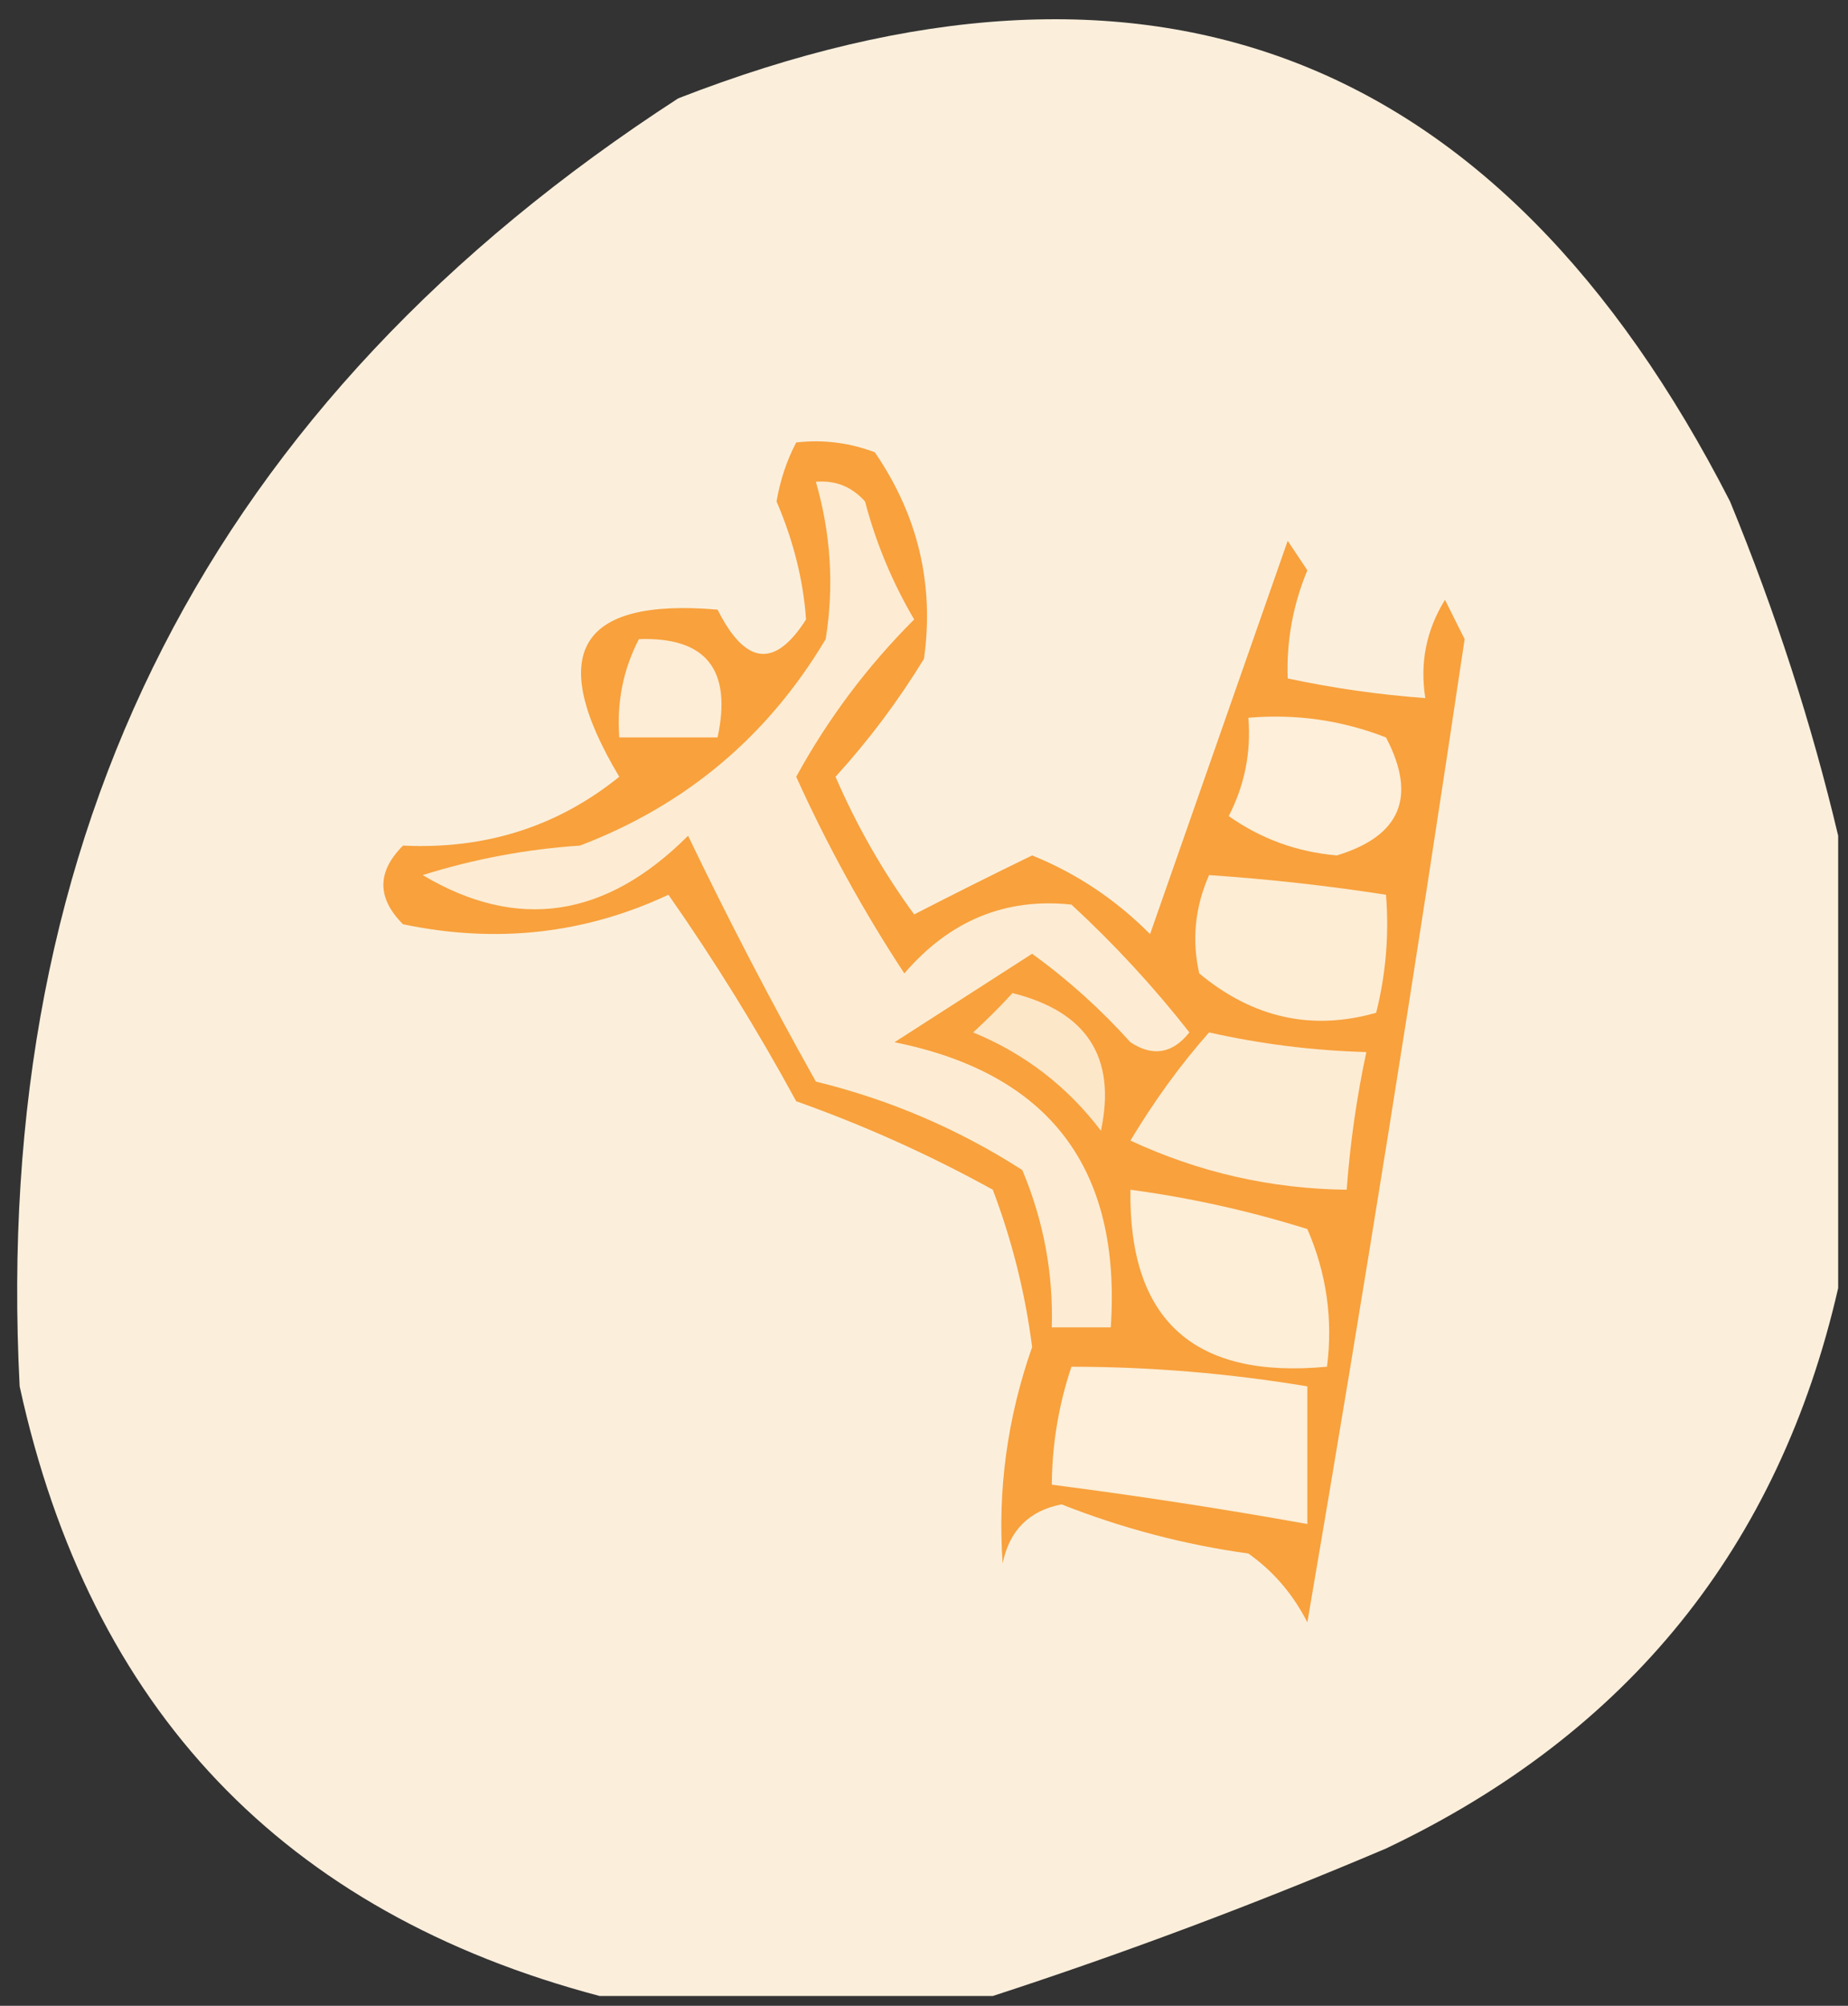
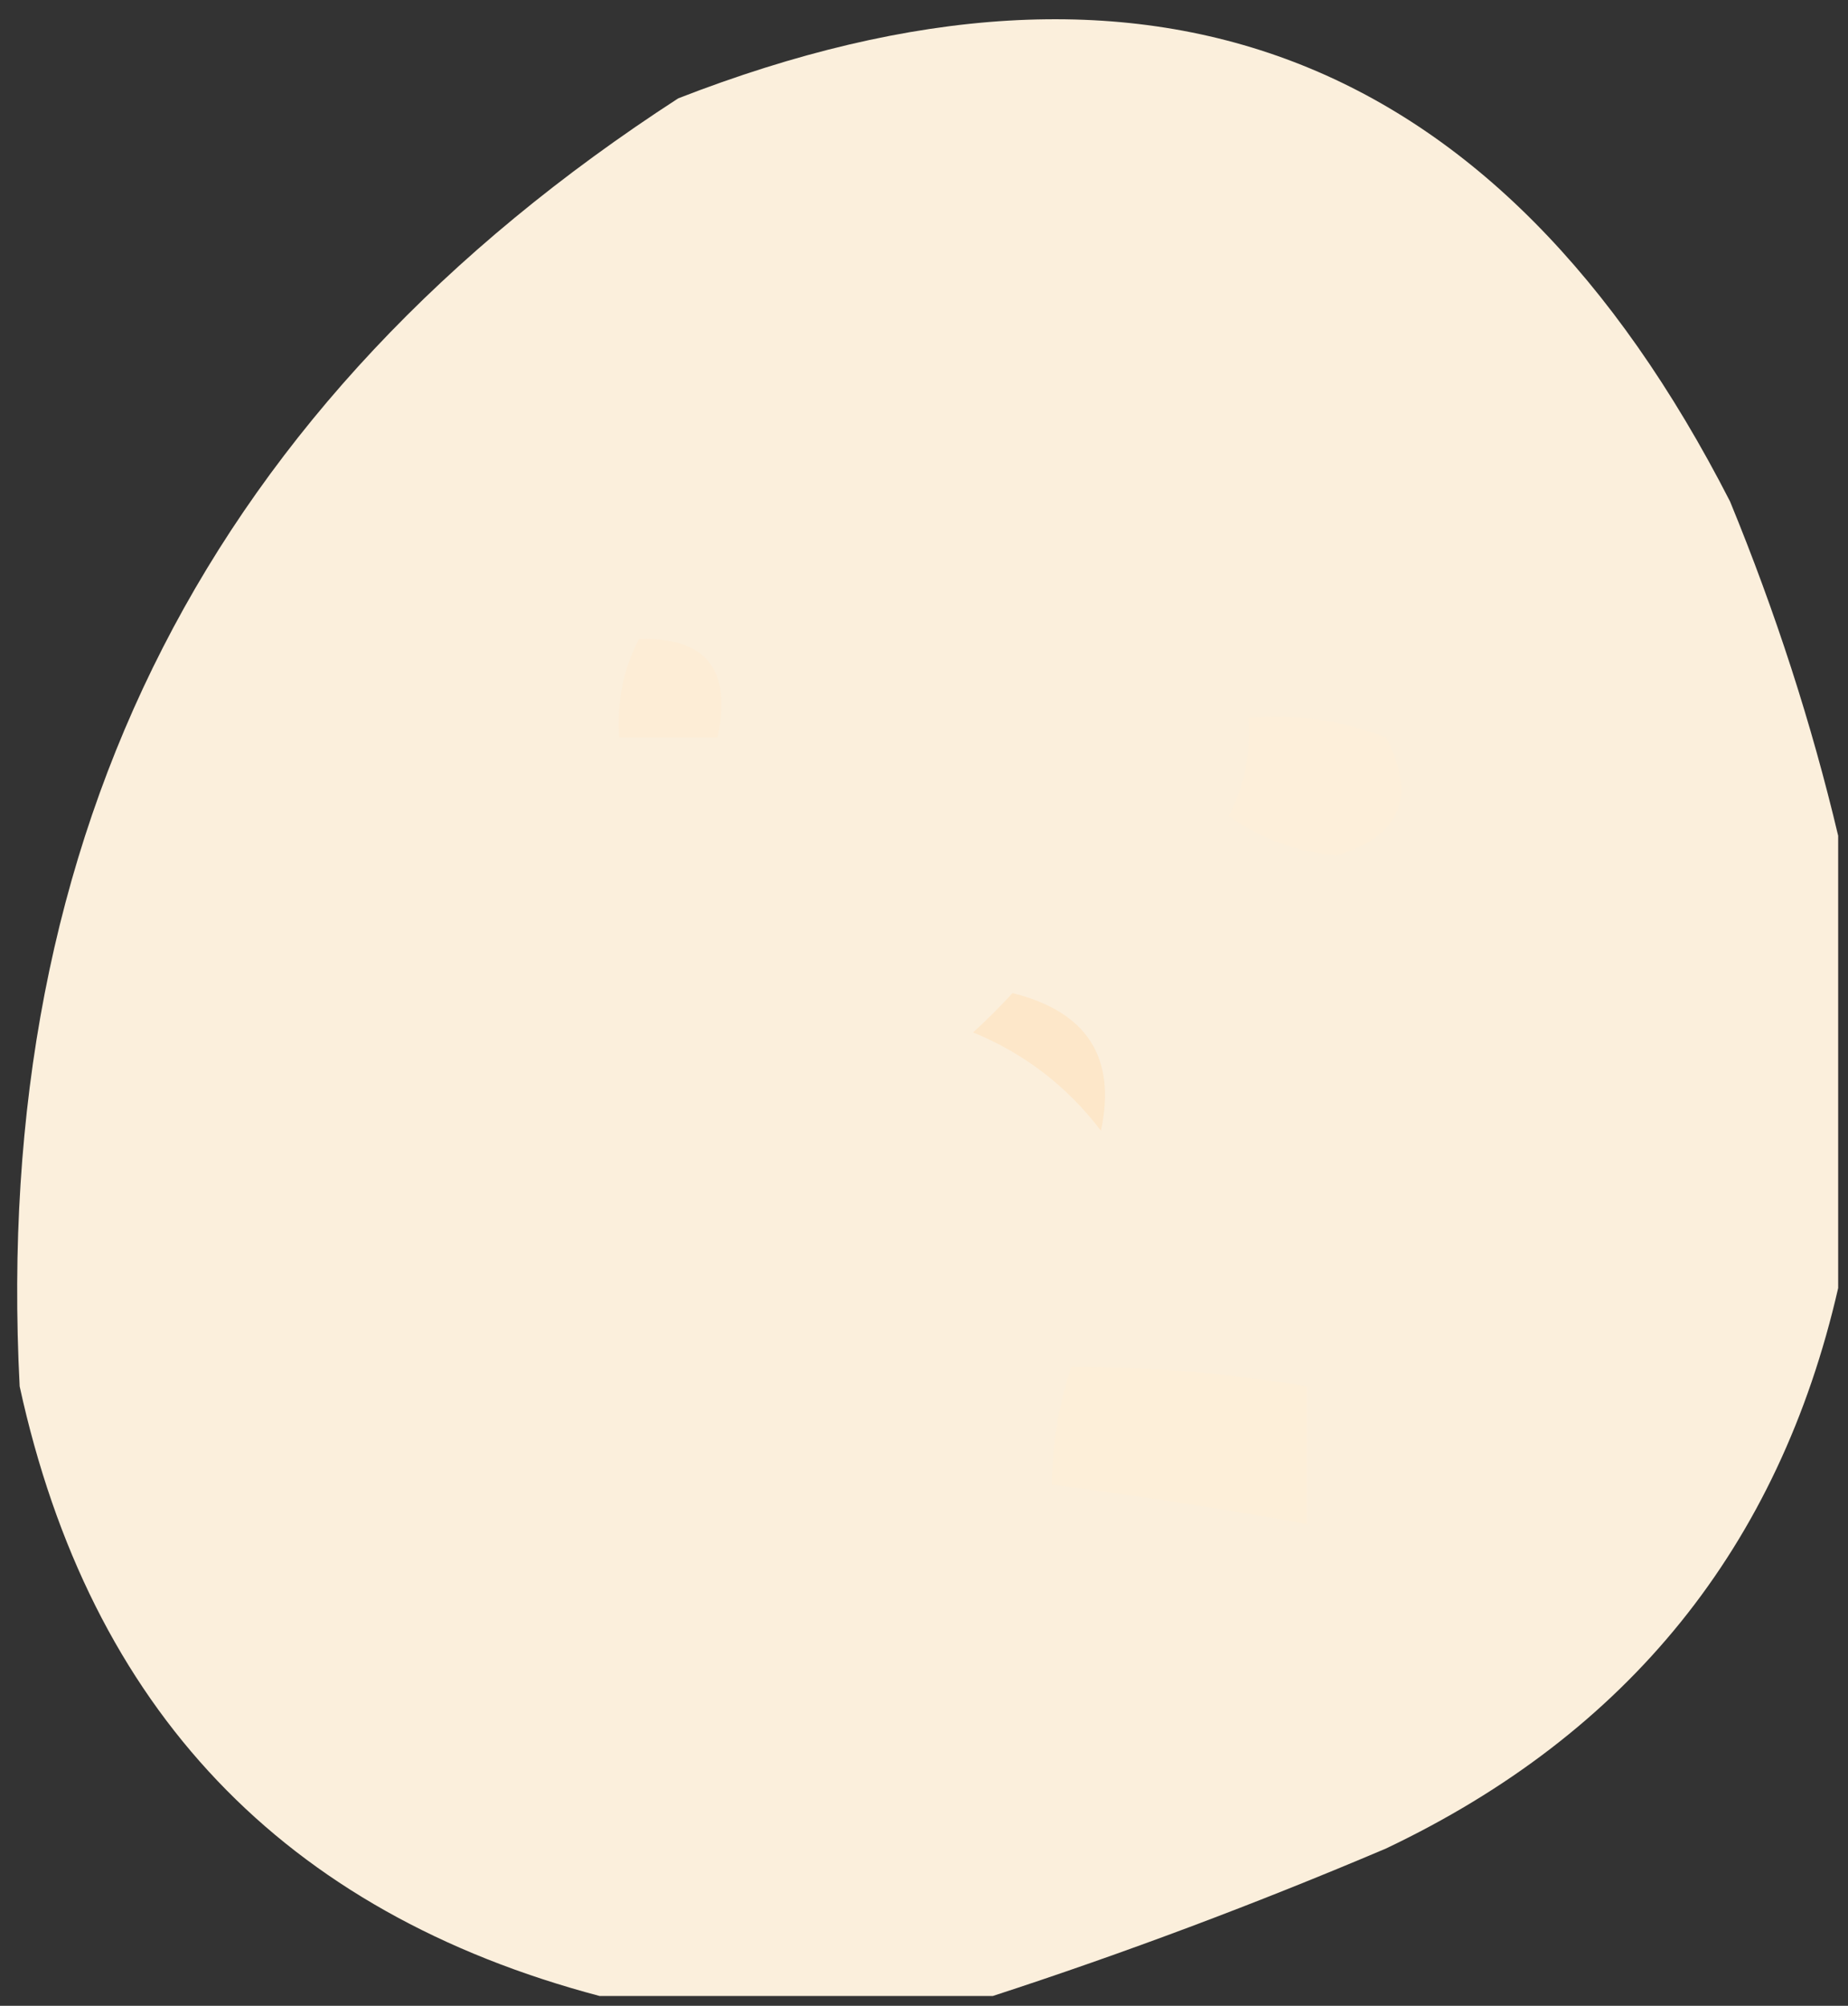
<svg xmlns="http://www.w3.org/2000/svg" version="1.1" width="94px" height="102px" style="shape-rendering:geometricPrecision; text-rendering:geometricPrecision; image-rendering:optimizeQuality; fill-rule:evenodd; clip-rule:evenodd">
  <rect width="100%" height="100%" fill="#333333" stroke="none" />
  <g>
    <path style="opacity:0.987" fill="#fdf1de" d="M 93.5,42.5 C 93.5,50.167 93.5,57.833 93.5,65.5C 90.492,78.643 82.826,88.143 70.5,94C 63.84,96.827 57.173,99.327 50.5,101.5C 43.833,101.5 37.167,101.5 30.5,101.5C 14.413,97.244 4.58,86.91 1,70.5C -0.458,42.249 10.709,20.416 34.5,5C 58.412,-4.302 76.245,2.532 88,25.5C 90.317,31.137 92.151,36.803 93.5,42.5 Z" />
  </g>
  <g>
-     <path style="opacity:1" fill="#f8a13d" d="M 40.5,22.5 C 41.873,22.343 43.207,22.51 44.5,23C 46.694,26.206 47.527,29.706 47,33.5C 45.692,35.641 44.192,37.641 42.5,39.5C 43.58,41.996 44.914,44.33 46.5,46.5C 48.523,45.46 50.523,44.46 52.5,43.5C 54.748,44.406 56.748,45.739 58.5,47.5C 60.836,40.818 63.169,34.151 65.5,27.5C 65.833,28 66.167,28.5 66.5,29C 65.766,30.766 65.433,32.599 65.5,34.5C 67.806,34.993 70.139,35.326 72.5,35.5C 72.215,33.712 72.548,32.045 73.5,30.5C 73.833,31.167 74.167,31.833 74.5,32.5C 72.012,49.209 69.346,65.876 66.5,82.5C 65.77,81.066 64.77,79.9 63.5,79C 60.233,78.547 57.066,77.713 54,76.5C 52.347,76.82 51.347,77.82 51,79.5C 50.738,75.766 51.238,72.099 52.5,68.5C 52.146,65.749 51.479,63.083 50.5,60.5C 47.294,58.73 43.961,57.23 40.5,56C 38.514,52.353 36.347,48.853 34,45.5C 29.747,47.494 25.247,47.994 20.5,47C 19.167,45.667 19.167,44.333 20.5,43C 24.697,43.2 28.363,42.033 31.5,39.5C 27.753,33.23 29.42,30.397 36.5,31C 37.917,33.826 39.417,33.993 41,31.5C 40.862,29.51 40.362,27.51 39.5,25.5C 39.685,24.416 40.018,23.416 40.5,22.5 Z" />
-   </g>
+     </g>
  <g>
    <path style="opacity:1" fill="#fdefda" d="M 63.5,36.5 C 65.92,36.292 68.253,36.626 70.5,37.5C 72.081,40.514 71.247,42.514 68,43.5C 65.979,43.327 64.146,42.66 62.5,41.5C 63.309,39.929 63.643,38.262 63.5,36.5 Z" />
  </g>
  <g>
    <path style="opacity:1" fill="#fdedd6" d="M 32.5,32.5 C 35.91,32.384 37.244,34.05 36.5,37.5C 34.833,37.5 33.167,37.5 31.5,37.5C 31.366,35.709 31.699,34.042 32.5,32.5 Z" />
  </g>
  <g>
-     <path style="opacity:1" fill="#fdecd3" d="M 41.5,24.5 C 42.496,24.414 43.329,24.748 44,25.5C 44.557,27.615 45.391,29.615 46.5,31.5C 44.115,33.884 42.115,36.55 40.5,39.5C 42.08,42.994 43.913,46.327 46,49.5C 48.311,46.809 51.144,45.643 54.5,46C 56.684,48.017 58.684,50.183 60.5,52.5C 59.635,53.583 58.635,53.749 57.5,53C 55.983,51.315 54.316,49.815 52.5,48.5C 50.167,50 47.833,51.5 45.5,53C 53.382,54.586 57.049,59.419 56.5,67.5C 55.5,67.5 54.5,67.5 53.5,67.5C 53.579,64.729 53.079,62.063 52,59.5C 48.763,57.42 45.263,55.92 41.5,55C 39.206,50.912 37.039,46.745 35,42.5C 30.808,46.694 26.308,47.361 21.5,44.5C 24.107,43.682 26.774,43.182 29.5,43C 34.888,40.945 39.054,37.445 42,32.5C 42.43,29.808 42.263,27.141 41.5,24.5 Z" />
-   </g>
+     </g>
  <g>
-     <path style="opacity:1" fill="#fdedd5" d="M 61.5,44.5 C 64.518,44.704 67.518,45.037 70.5,45.5C 70.662,47.527 70.496,49.527 70,51.5C 66.728,52.434 63.728,51.767 61,49.5C 60.615,47.803 60.782,46.137 61.5,44.5 Z" />
-   </g>
+     </g>
  <g>
    <path style="opacity:1" fill="#fde7c9" d="M 51.5,50.5 C 55.294,51.445 56.794,53.779 56,57.5C 54.288,55.247 52.121,53.58 49.5,52.5C 50.243,51.818 50.909,51.151 51.5,50.5 Z" />
  </g>
  <g>
-     <path style="opacity:1" fill="#fdecd4" d="M 61.5,52.5 C 64.127,53.092 66.794,53.425 69.5,53.5C 69.007,55.806 68.674,58.139 68.5,60.5C 64.653,60.455 60.987,59.622 57.5,58C 58.721,55.966 60.055,54.133 61.5,52.5 Z" />
-   </g>
+     </g>
  <g>
-     <path style="opacity:1" fill="#fdeed7" d="M 57.5,60.5 C 60.553,60.911 63.553,61.577 66.5,62.5C 67.474,64.743 67.808,67.076 67.5,69.5C 60.74,70.141 57.407,67.141 57.5,60.5 Z" />
-   </g>
+     </g>
  <g>
    <path style="opacity:1" fill="#fdefd9" d="M 54.5,69.5 C 58.534,69.504 62.534,69.838 66.5,70.5C 66.5,72.833 66.5,75.167 66.5,77.5C 62.186,76.725 57.853,76.059 53.5,75.5C 53.517,73.435 53.85,71.435 54.5,69.5 Z" />
  </g>
</svg>